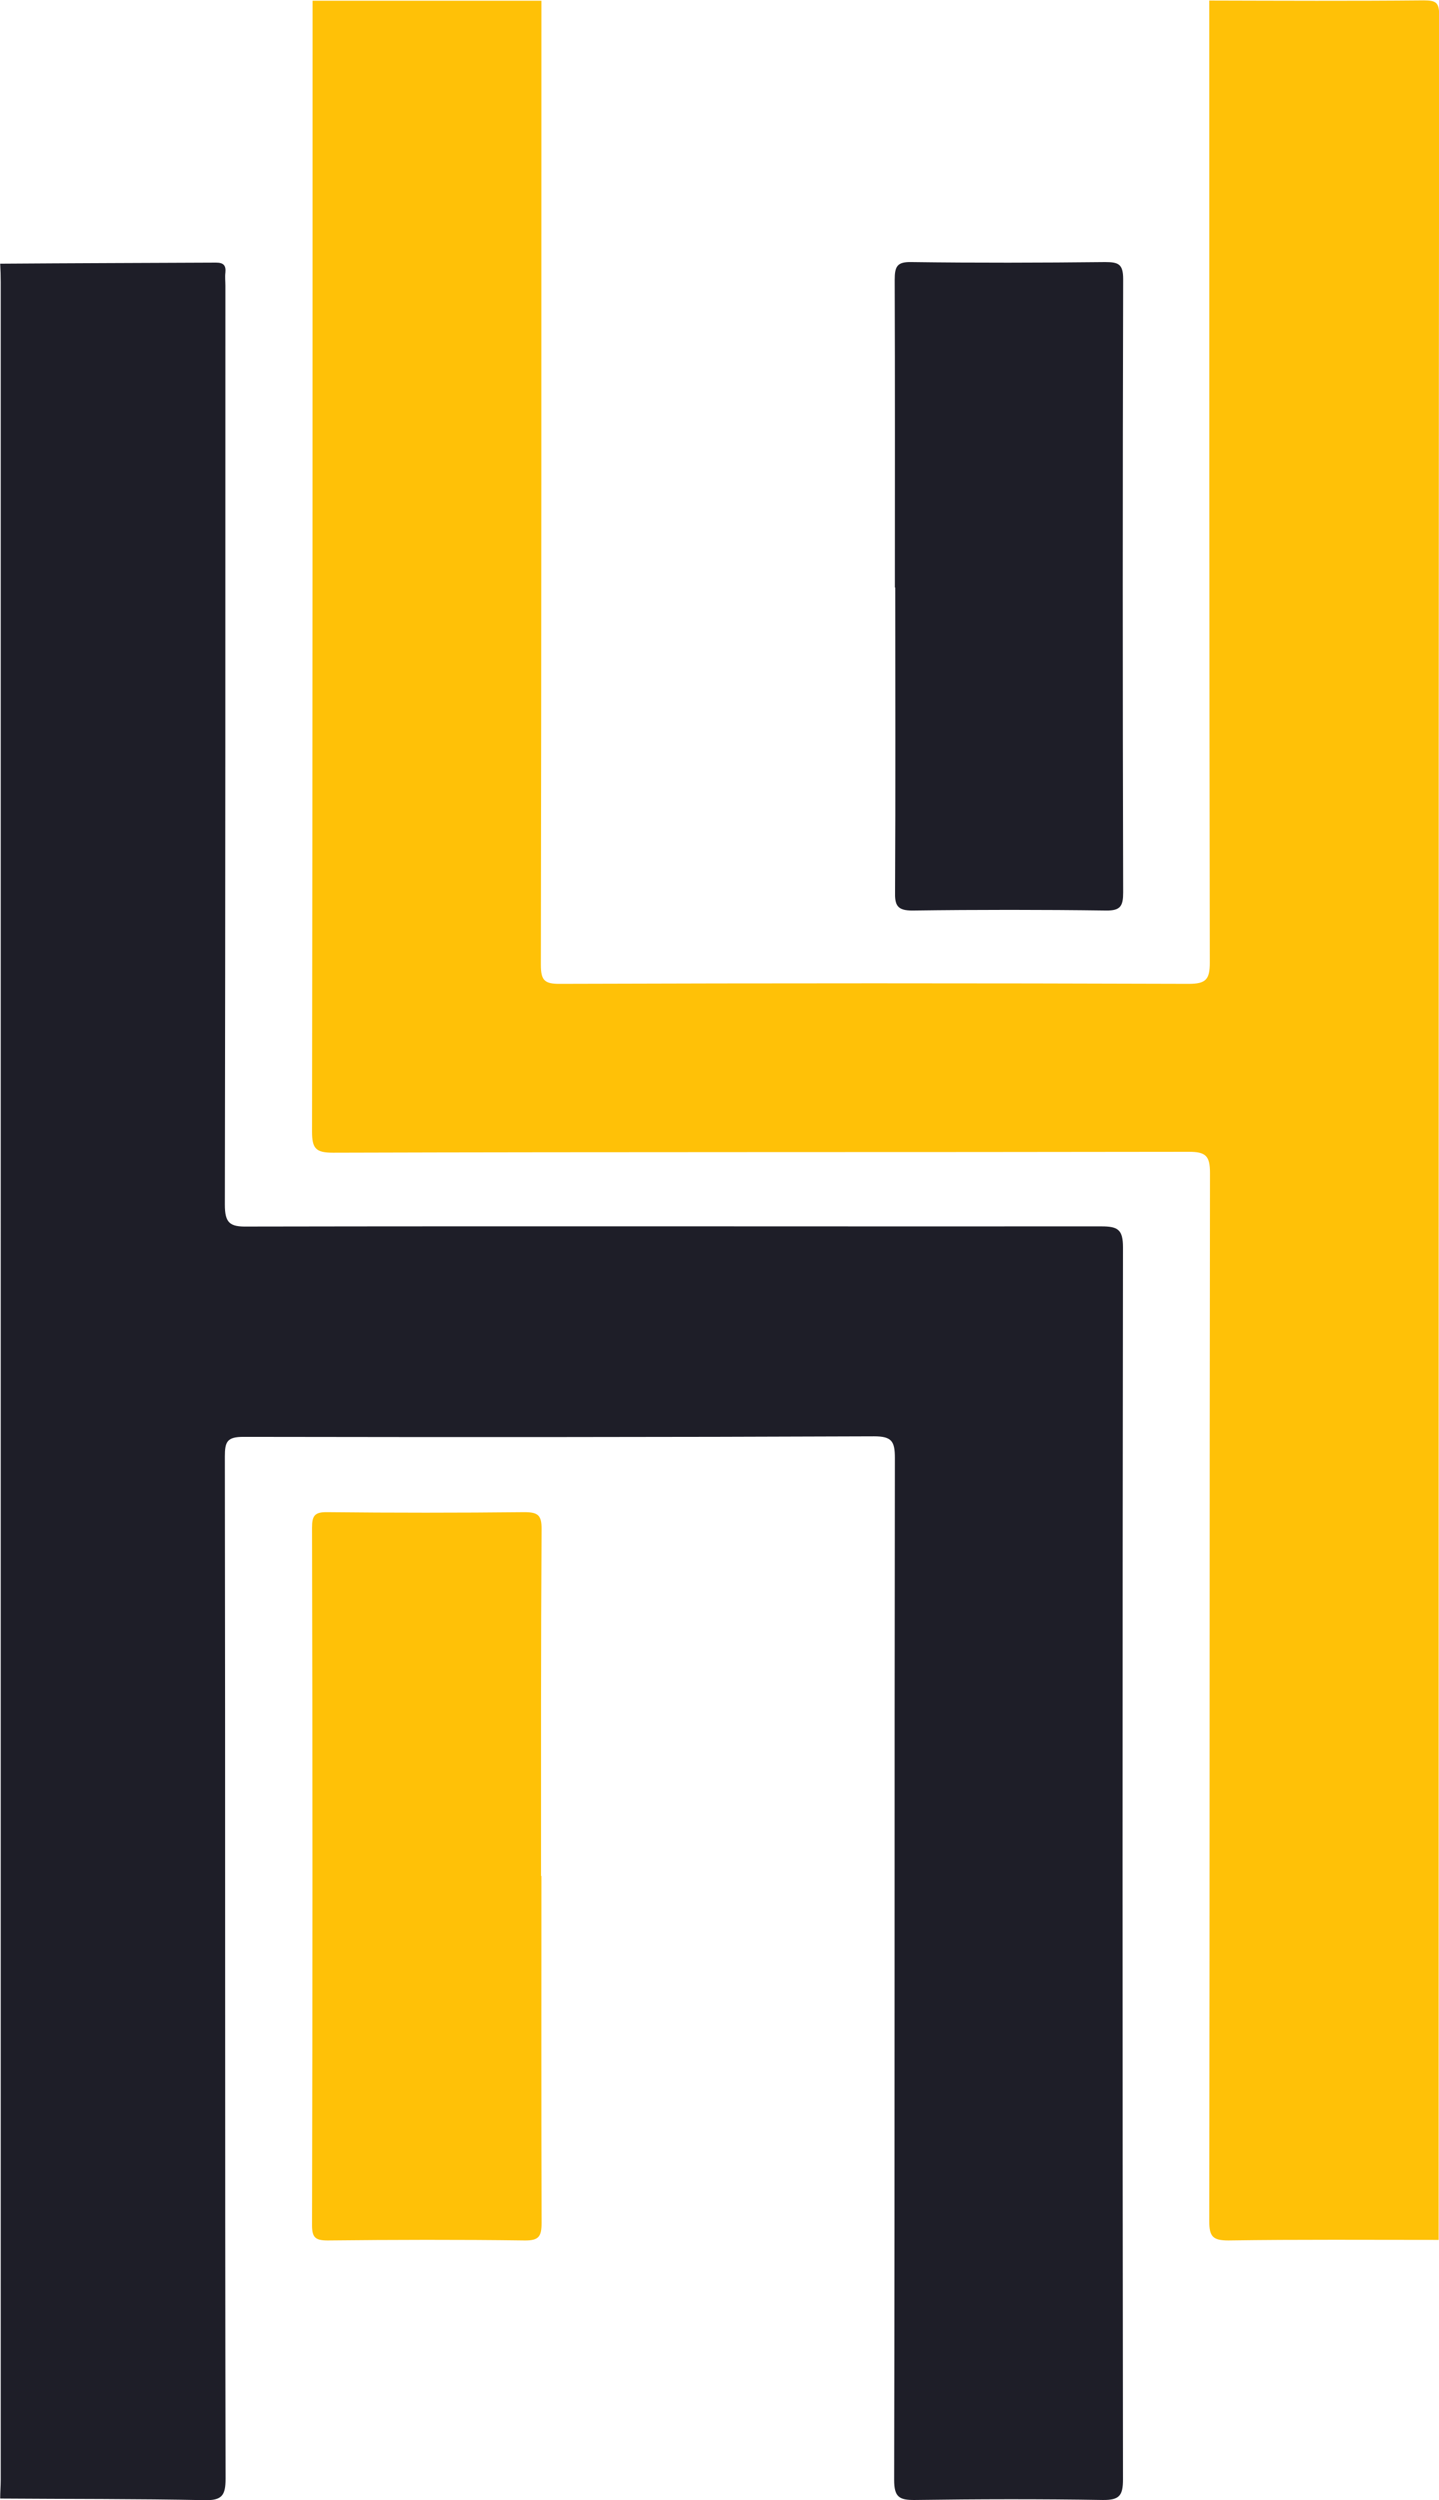
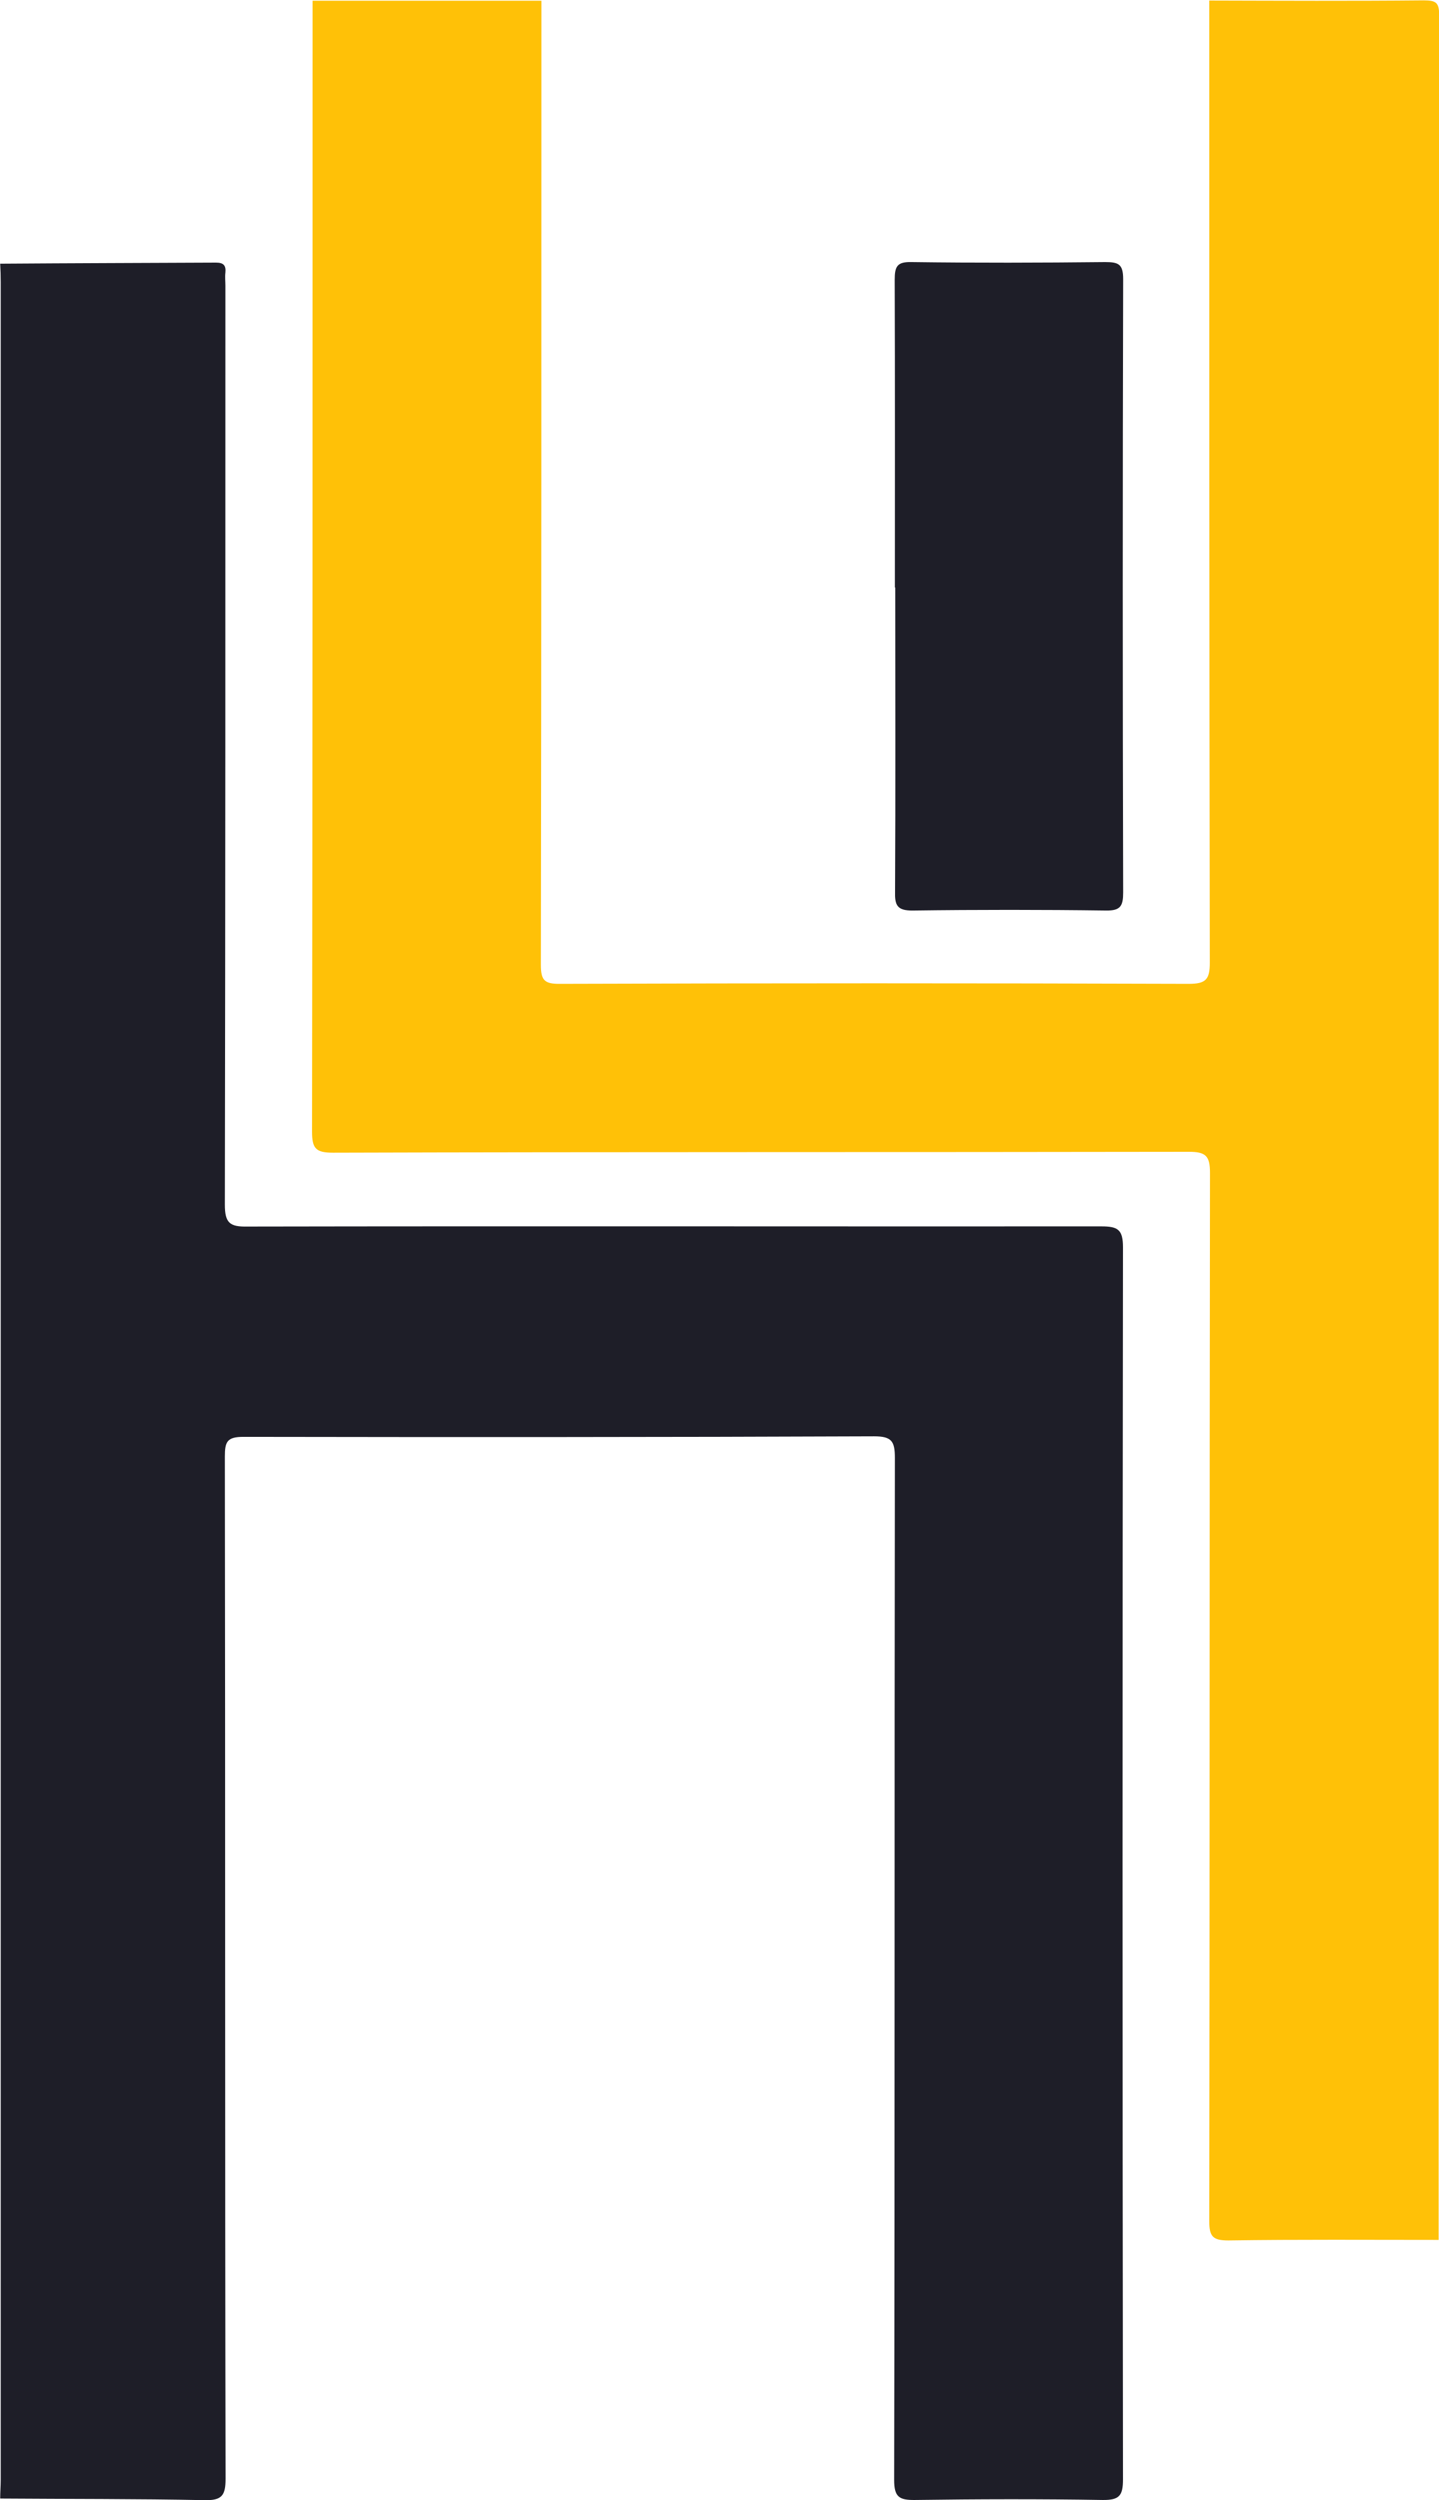
<svg xmlns="http://www.w3.org/2000/svg" id="Layer_1" viewBox="0 0 79.55 138.13">
  <defs>
    <style>
      .cls-1 {
        fill: #ffc107;
      }

      .cls-2 {
        fill: #1e1e28;
      }
    </style>
  </defs>
-   <path class="cls-1" d="M79.53,123.76c-3.87,0-7.75-.03-11.62.03-.87,0-1.06-.22-1.06-1.07.03-19.31.01-38.62.04-57.92,0-.94-.24-1.16-1.17-1.16-15.77.03-31.54,0-47.31.05-.96,0-1.16-.24-1.16-1.17.03-20.83.03-41.65.03-62.48h12.65c0,17.75,0,35.51-.03,53.26,0,.86.19,1.07,1.06,1.06,11.58-.04,23.18-.04,34.76,0,.94,0,1.16-.24,1.16-1.17-.03-17.72-.03-35.44-.03-53.16,3.97.01,7.9.03,11.85-.01.72,0,.86.14.86.86-.03,26.78-.03,53.54-.03,80.32v42.6h0Z" />
+   <path class="cls-1" d="M79.53,123.76c-3.87,0-7.75-.03-11.62.03-.87,0-1.06-.22-1.06-1.07.03-19.31.01-38.62.04-57.92,0-.94-.24-1.16-1.17-1.16-15.77.03-31.54,0-47.31.05-.96,0-1.16-.24-1.16-1.17.03-20.83.03-41.65.03-62.48h12.65c0,17.75,0,35.51-.03,53.26,0,.86.19,1.07,1.06,1.06,11.58-.04,23.18-.04,34.76,0,.94,0,1.16-.24,1.16-1.17-.03-17.72-.03-35.44-.03-53.16,3.97.01,7.9.03,11.85-.01.72,0,.86.14.86.86-.03,26.78-.03,53.54-.03,80.32h0Z" />
  <path class="cls-2" d="M.01,138.04c0-.34.03-.69.03-1.03V15.6c0-.34-.01-.69-.03-1.03,3.97-.03,7.96-.04,11.93-.06.41,0,.56.15.52.55-.03.24,0,.49,0,.73,0,16.92,0,33.85-.03,50.77,0,1.02.28,1.23,1.25,1.21,15.73-.03,31.48,0,47.21-.01.92,0,1.19.19,1.19,1.16-.03,22.69-.03,45.38,0,68.07,0,.89-.19,1.15-1.12,1.14-3.46-.06-6.92-.05-10.38,0-.88.01-1.15-.17-1.15-1.11.04-18.82.01-37.64.04-56.47,0-.91-.17-1.19-1.15-1.19-11.62.05-23.24.05-34.86.03-.91,0-1.03.27-1.03,1.09.03,18.82,0,37.64.04,56.47,0,.92-.19,1.21-1.16,1.19-3.77-.08-7.53-.06-11.3-.09h.01Z" />
-   <path class="cls-1" d="M29.93,103.65c0,6.38-.01,12.78.01,19.17,0,.75-.15.98-.94.97-3.63-.05-7.27-.04-10.89,0-.68,0-.86-.17-.86-.84.03-12.85.03-25.69,0-38.54,0-.66.14-.87.84-.86,3.63.04,7.27.04,10.89,0,.77,0,.97.17.96.96-.04,6.38-.03,12.78-.03,19.17v-.03Z" />
  <path class="cls-2" d="M49.47,32.46c0-5.67.01-11.33-.01-17,0-.75.14-1,.94-.98,3.56.05,7.13.04,10.69,0,.74,0,1,.11,1,.94-.03,11.3-.03,22.59,0,33.89,0,.74-.14,1.01-.94,1-3.56-.05-7.13-.05-10.69,0-.88.01-1-.31-.98-1.06.03-5.59.01-11.19.01-16.79h-.01Z" />
</svg>